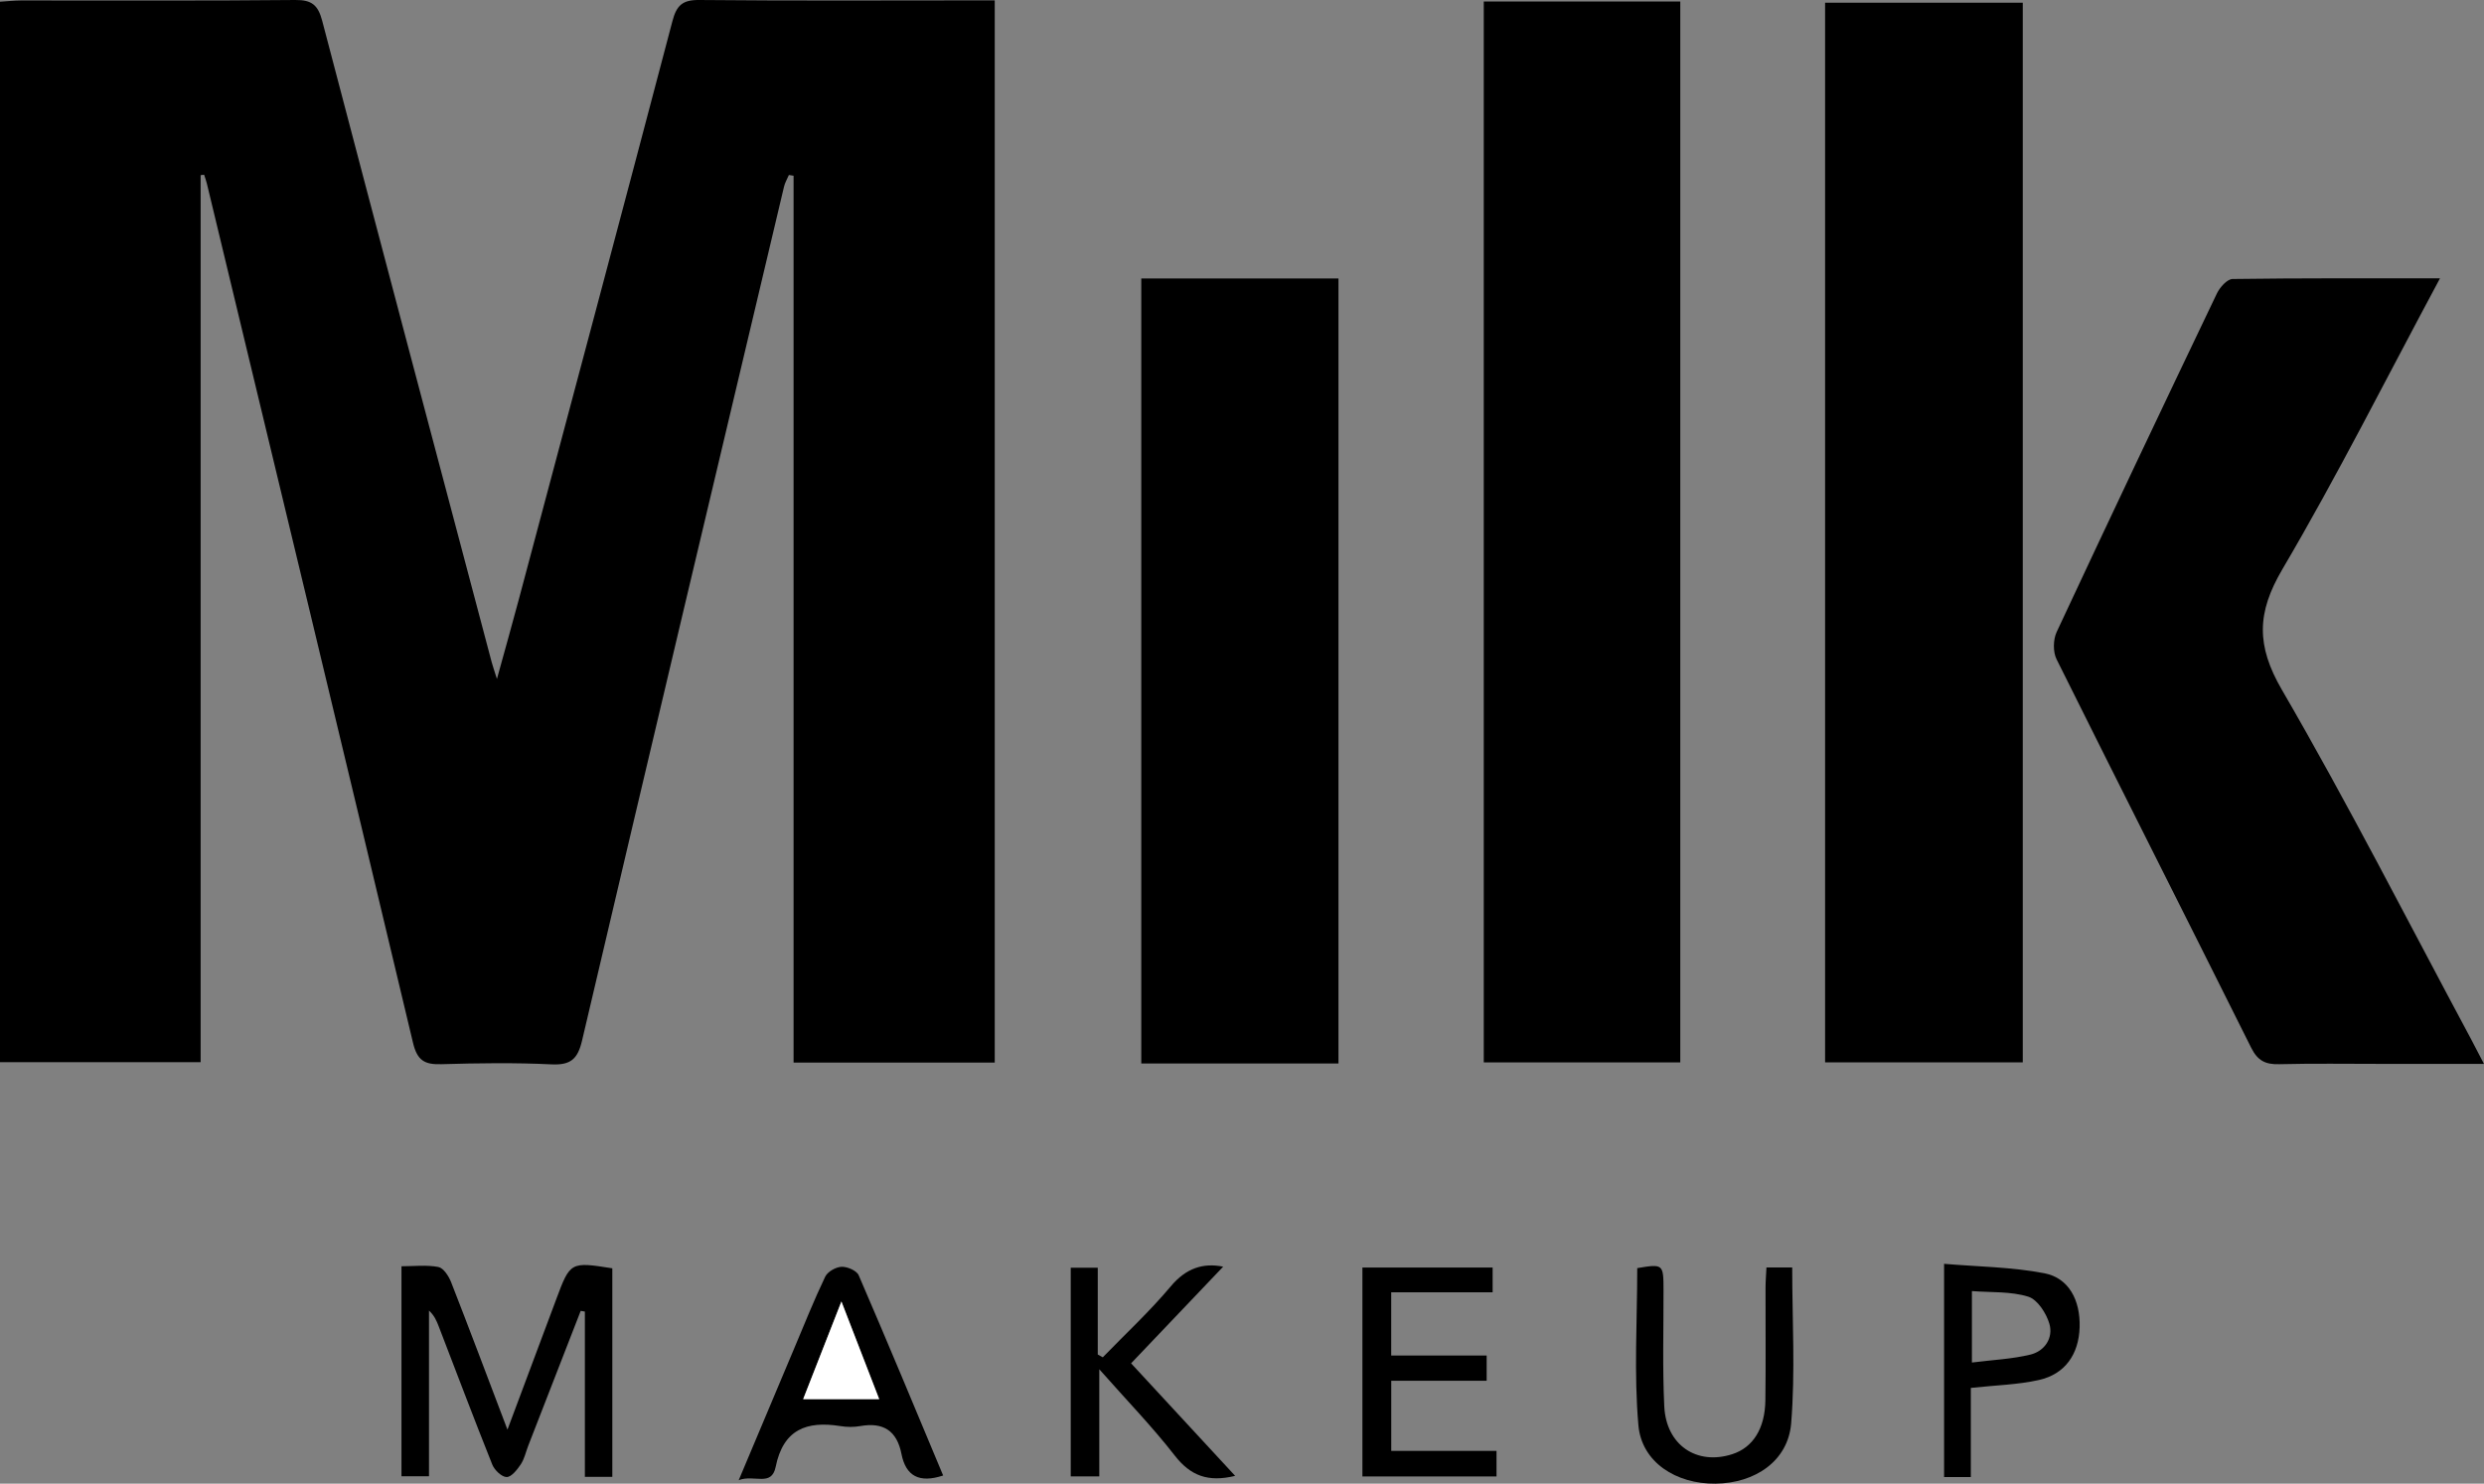
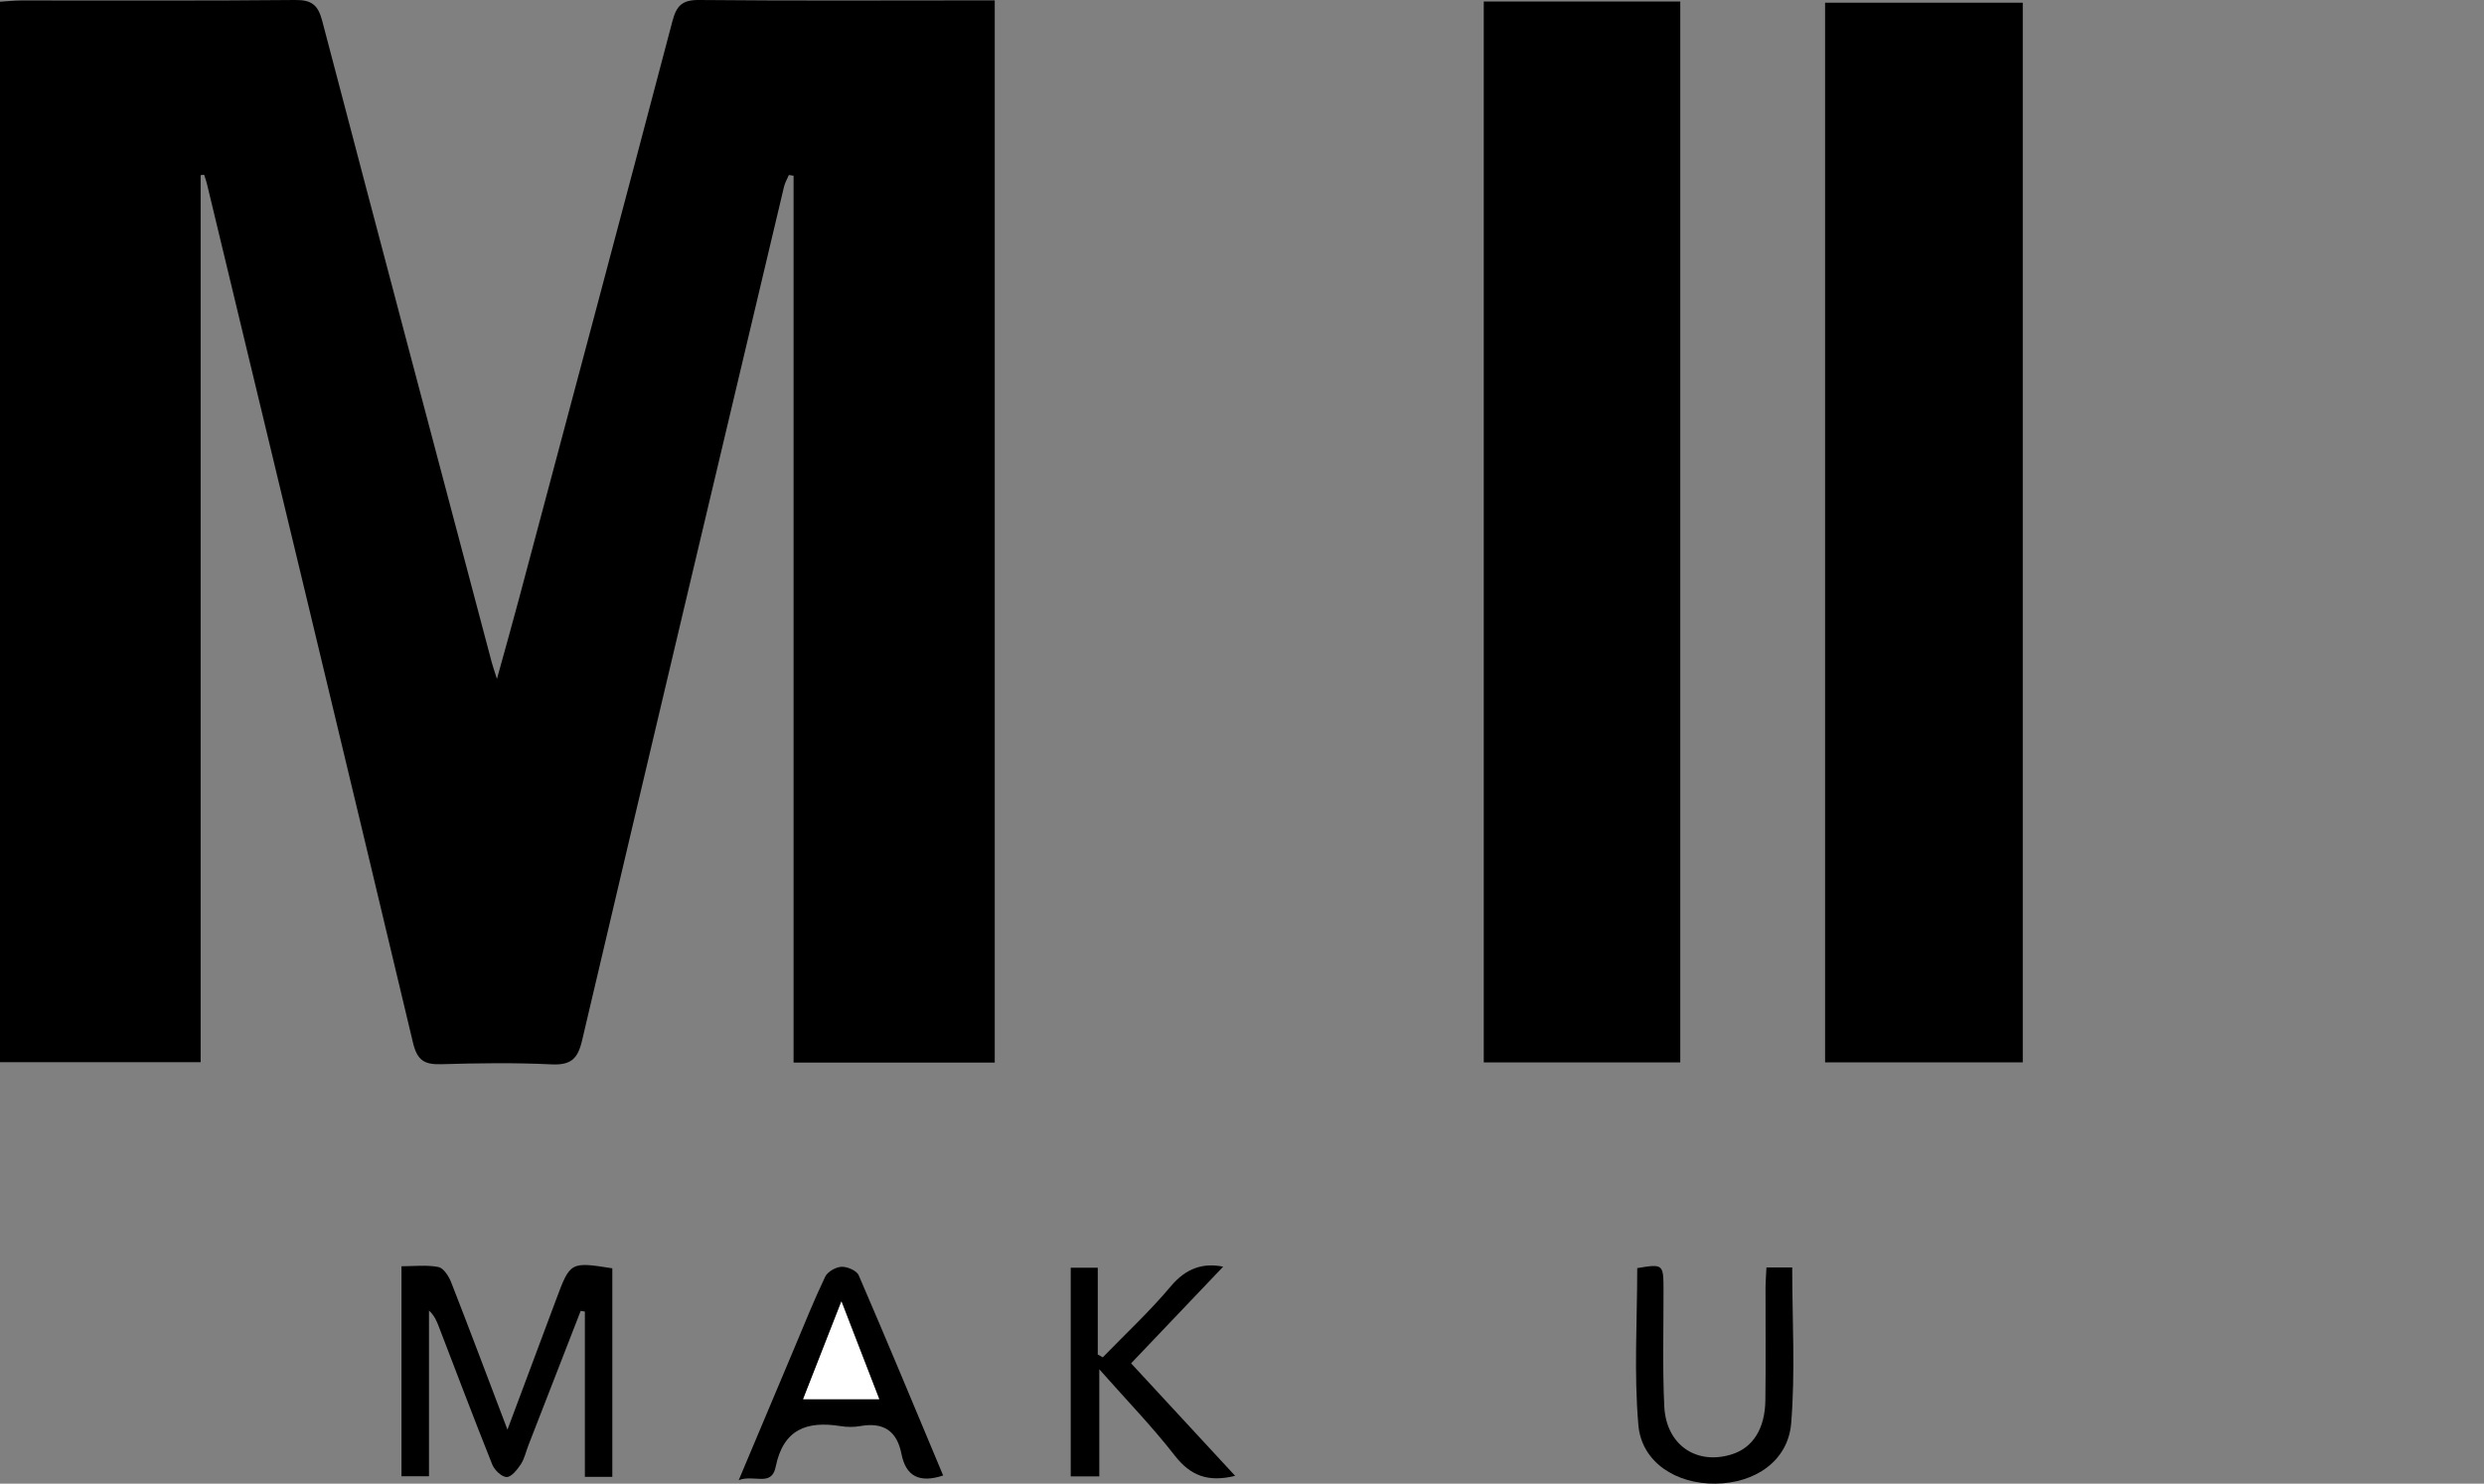
<svg xmlns="http://www.w3.org/2000/svg" viewBox="0 0 619.39 370.06" data-name="Layer 1" id="Layer_1">
  <rect x="0" y="0" width="619.39" height="370.06" fill="#808080" stroke="none" />
  <defs>
    <style>
      .cls-1 {
        fill: #fff;
      }
    </style>
  </defs>
  <path d="M50.03,43.7v221.24H0V.43C1.74,.32,3.49,.13,5.23,.12,28.03,.1,50.84,.23,73.63,0c4.14-.04,5.69,1.29,6.72,5.22,13.98,53.34,28.13,106.63,42.25,159.93,.25,.93,.57,1.83,1.31,4.2,2.06-7.47,3.78-13.56,5.41-19.67,12.82-48.12,25.68-96.24,38.35-144.41C168.7,1.35,170.17-.04,174.34,0c22.8,.22,45.6,.11,68.4,.1,1.64,0,3.28,0,5.3,0V265.04h-50.16V43.83c-.39-.06-.78-.12-1.17-.18-.41,.97-.97,1.9-1.21,2.9-16.84,70.99-33.7,141.98-50.37,213.02-1.09,4.64-2.88,6.14-7.64,5.91-9.13-.44-18.31-.31-27.45-.04-4.13,.12-5.99-.88-7.05-5.32-17-71.47-34.22-142.88-51.4-214.31-.18-.76-.46-1.49-.7-2.23-.29,.04-.58,.07-.87,.11Z" />
  <path d="M369.98,.38h49V264.99h-49V.38Z" />
  <path d="M455.09,264.98V.68h49.29V264.98h-49.29Z" />
-   <path d="M608.41,69.43c-13.36,24.9-25.54,49.17-39.28,72.53-6.39,10.86-6.58,19-.14,30.09,16.55,28.49,31.5,57.92,47.09,86.98,.99,1.85,1.94,3.72,3.3,6.33-9.12,0-17.36,0-25.61,0-8.49,0-16.98-.13-25.46,.08-3.4,.09-5.35-.86-6.96-4.08-16.12-32.34-32.46-64.57-48.55-96.94-.91-1.84-.85-4.89,.03-6.78,13.17-28.22,26.52-56.35,39.96-84.45,.73-1.53,2.56-3.58,3.9-3.6,16.92-.24,33.85-.16,51.71-.16Z" />
-   <path d="M284.58,69.46h49.17v195.8h-49.17V69.46Z" />
  <path d="M126.54,356.58c4.39-11.73,8.29-22.12,12.16-32.52,3.47-9.31,3.54-9.37,13.98-7.71v52.01h-6.84v-41.22c-.35-.06-.7-.12-1.04-.18-4.36,11.22-8.73,22.44-13.09,33.66-.6,1.55-.95,3.27-1.85,4.62-.89,1.33-2.32,3.17-3.52,3.17-1.22,0-3.03-1.72-3.58-3.09-4.58-11.44-8.93-22.97-13.36-34.48-.52-1.36-1.08-2.7-2.43-3.95v41.33h-6.86v-52.38c3.09,0,6.23-.38,9.19,.18,1.27,.24,2.59,2.27,3.18,3.77,4.6,11.76,9.04,23.6,14.05,36.79Z" />
  <path d="M308.01,368.11c-6.81,1.67-11.18-.05-15.07-5.04-5.57-7.17-11.93-13.73-18.83-21.54v26.72h-7.12v-52.04h6.74v21.64c.42,.23,.84,.46,1.25,.7,5.69-5.87,11.72-11.46,16.96-17.71,3.81-4.55,8.07-5.9,13.06-4.9-7.43,7.8-15.09,15.84-22.96,24.11,8.66,9.36,17.08,18.48,25.95,28.07Z" />
  <path d="M235.16,368.03c-5.94,1.96-9.29,.15-10.38-5.38-1.14-5.8-4.53-7.97-10.27-6.95-1.61,.29-3.35,.27-4.97,0-8.39-1.33-14.23,.8-16.13,10.18-1.03,5.05-5.37,1.82-9.21,3.31,4.97-11.82,9.4-22.36,13.85-32.9,2.52-5.98,4.92-12.01,7.72-17.86,.6-1.24,2.65-2.41,4.08-2.46,1.44-.05,3.77,.95,4.27,2.12,7.11,16.46,13.98,33.03,21.05,49.92Zm-15.93-19.05c-3.18-8.23-6.08-15.74-9.42-24.36-3.38,8.65-6.36,16.25-9.54,24.36h18.96Z" />
  <path d="M408.25,316.3c6.49-1.08,6.54-1.03,6.55,5.53,.02,9.65-.27,19.31,.19,28.94,.46,9.69,8.11,14.79,16.95,11.94,5.16-1.66,8.17-6.37,8.26-13.46,.12-9.32,.02-18.64,.04-27.95,0-1.62,.14-3.24,.23-5.16h6.42c0,13.09,.79,26.06-.26,38.88-.78,9.4-9,14.93-18.86,15.04-9.79,.12-18.42-5.31-19.23-14.56-1.14-12.96-.29-26.1-.29-39.2Z" />
-   <path d="M370.7,338.09v6.3h-23.79v17.5h26.25v6.38h-33.44v-52.11h32.47v6.17h-25.29v15.77h23.8Z" />
-   <path d="M491.43,346.19v22.23h-6.67v-53.19c8.41,.72,16.85,.78,25,2.35,6.13,1.18,9,6.77,8.8,13.46-.2,6.71-3.6,11.69-10.12,13.16-5.27,1.19-10.78,1.3-17,1.98Zm.27-6.34c5.28-.67,10.05-.87,14.6-1.98,3.58-.88,5.73-4.17,4.72-7.68-.76-2.63-2.98-6.06-5.28-6.77-4.36-1.35-9.25-1.02-14.04-1.39v17.83Z" />
  <path d="M219.23,348.99h-18.96c3.17-8.11,6.15-15.72,9.54-24.36,3.34,8.63,6.24,16.14,9.42,24.36Z" class="cls-1" />
</svg>